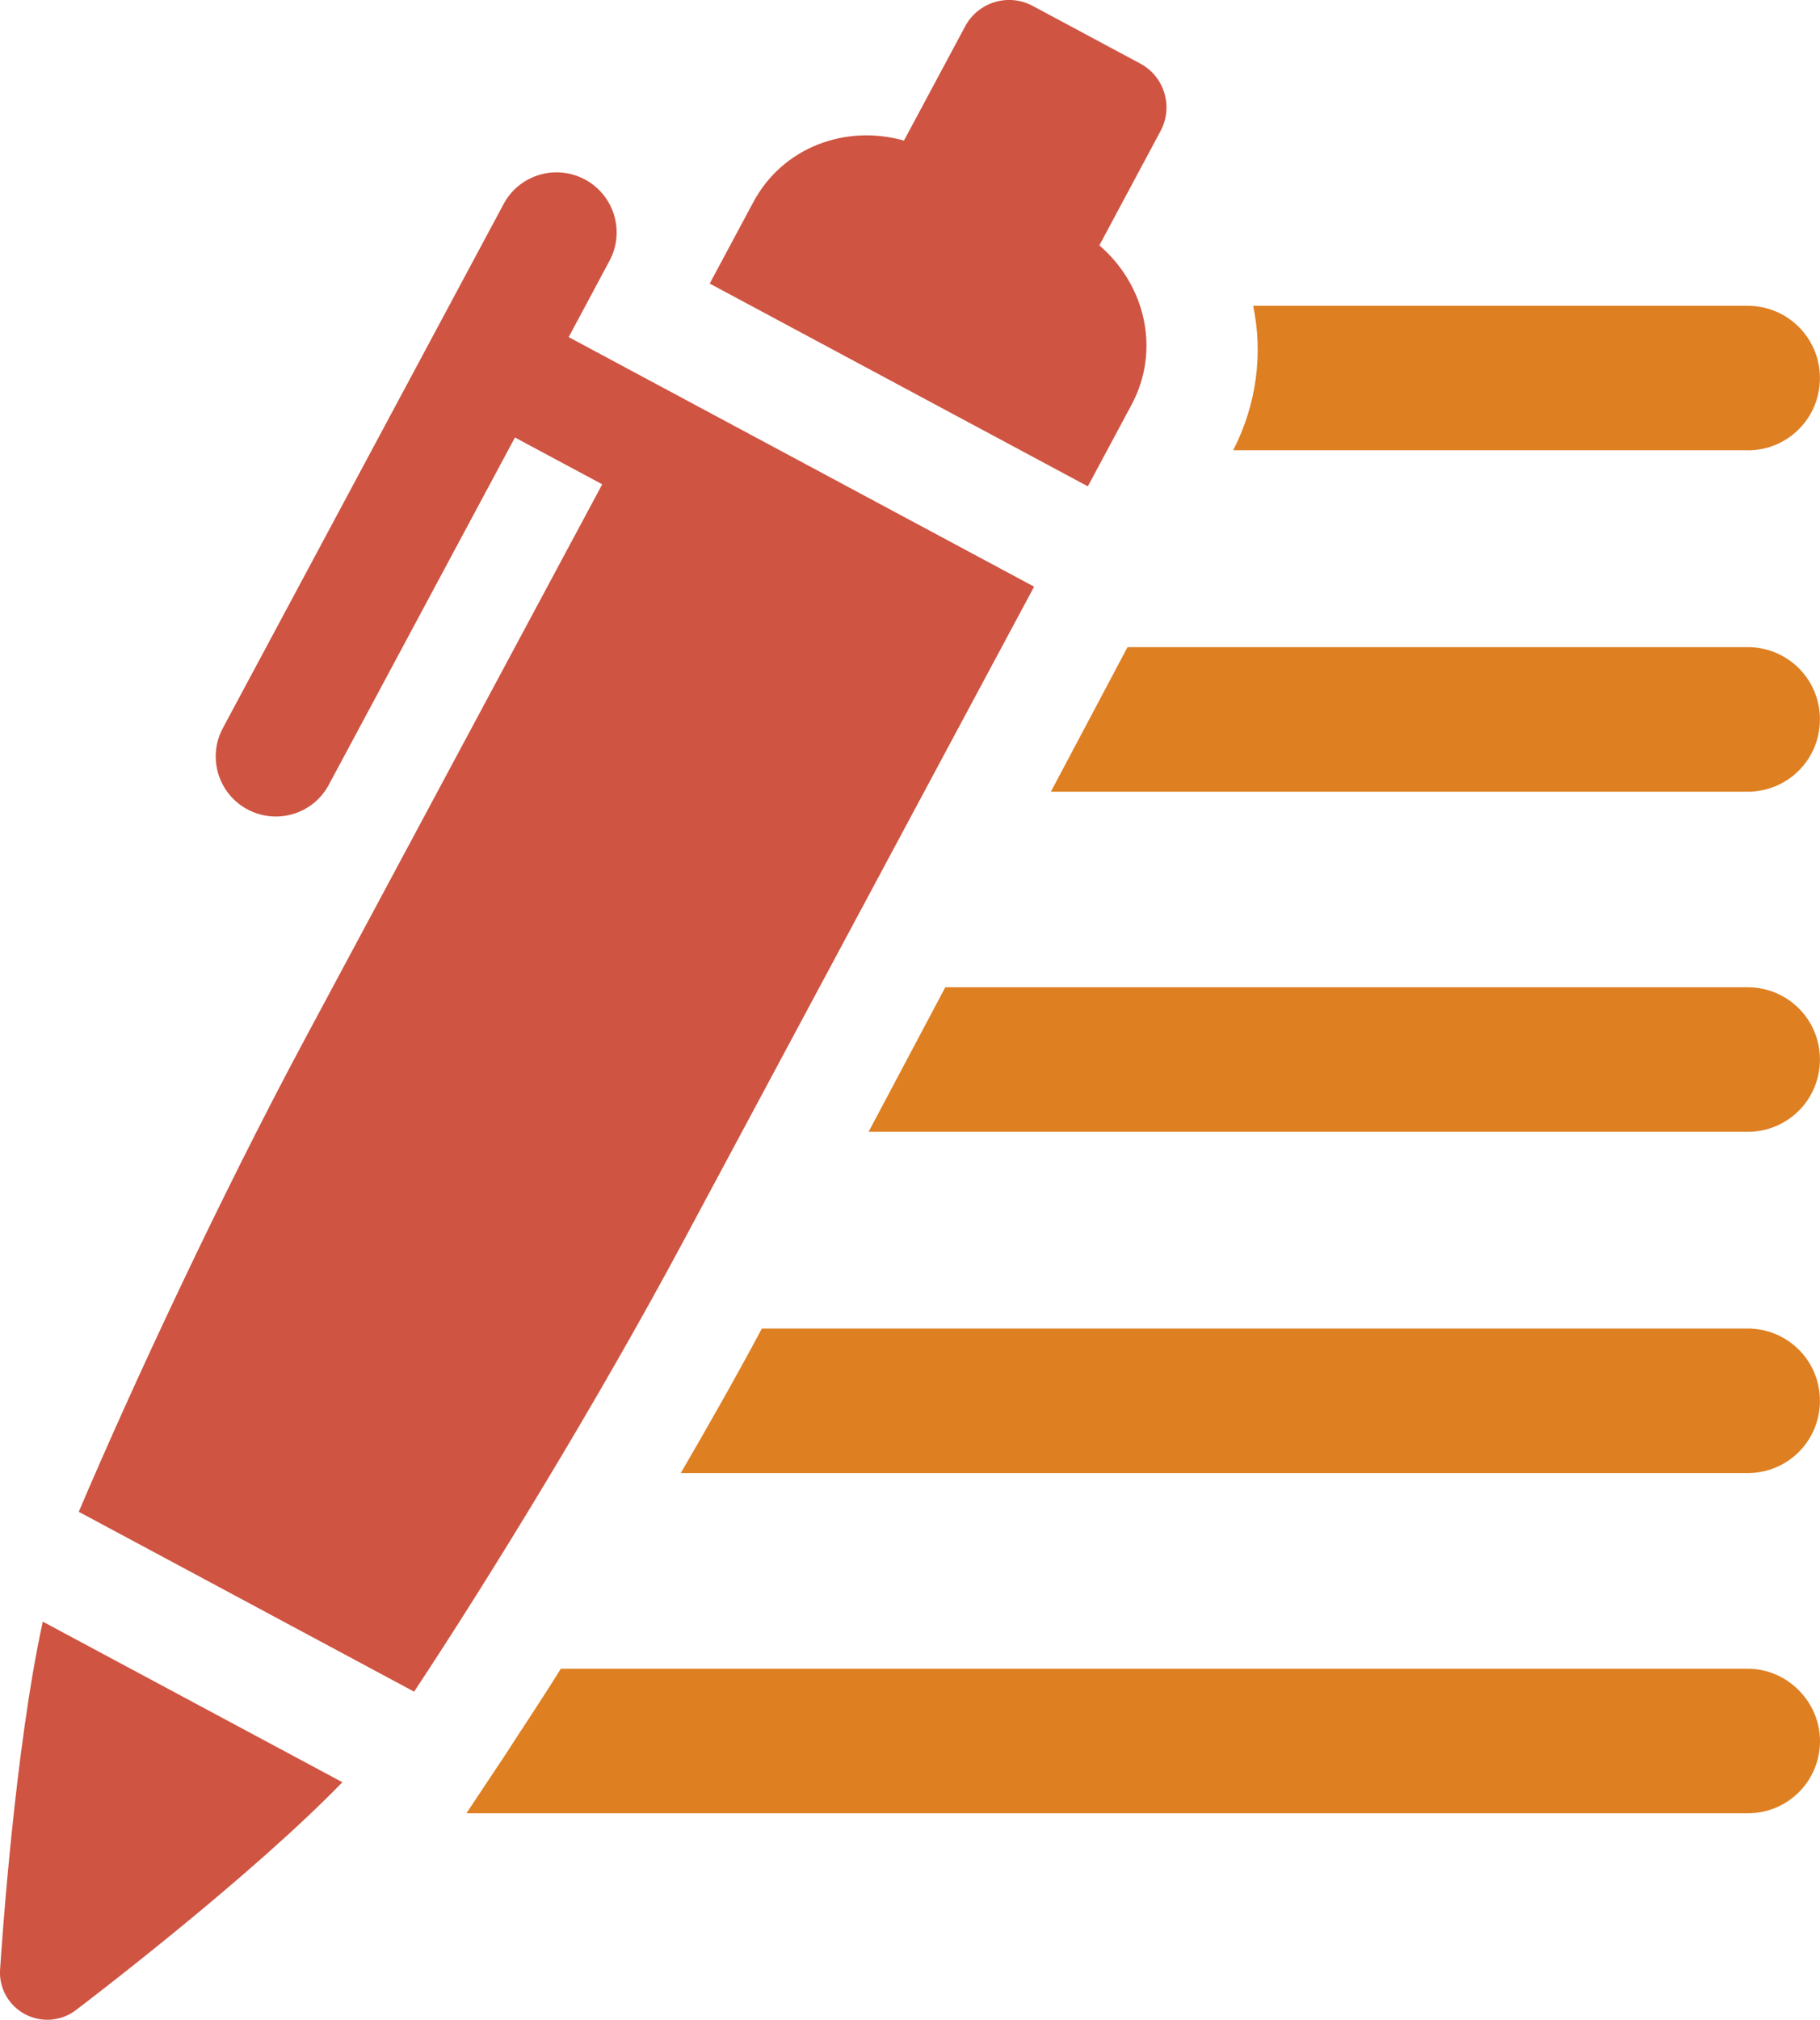
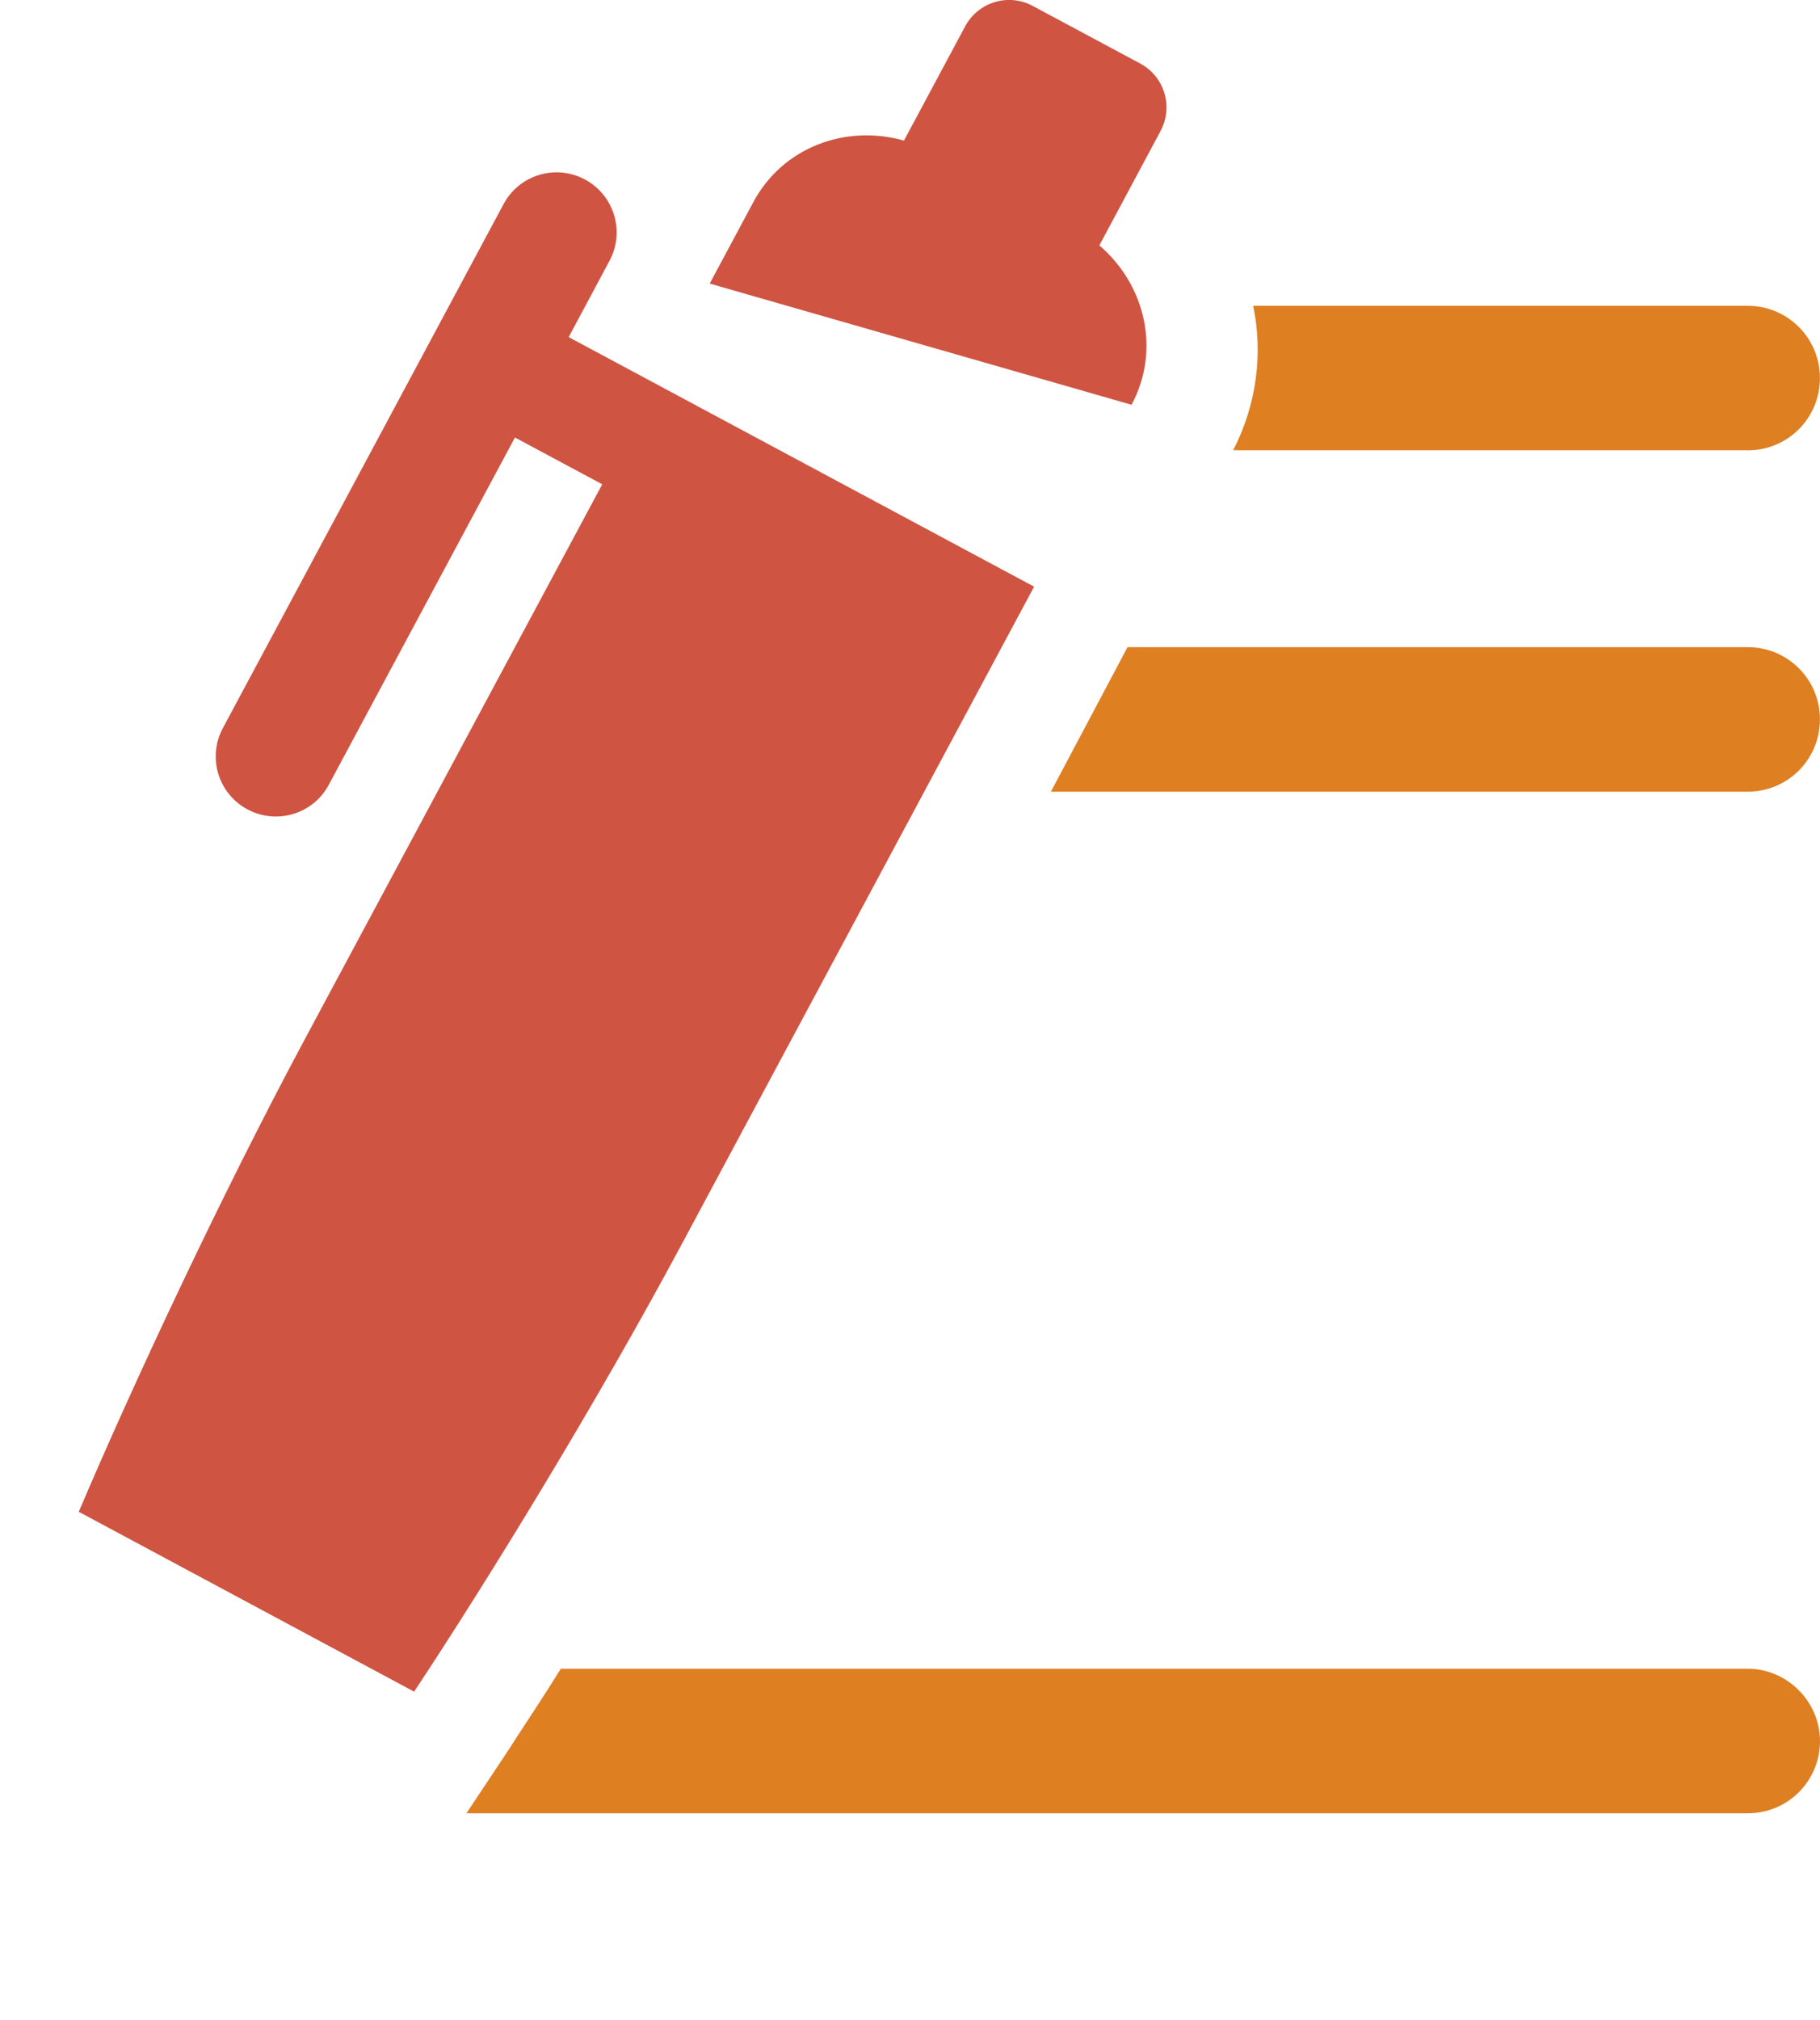
<svg xmlns="http://www.w3.org/2000/svg" version="1.1" id="图层_1" x="0px" y="0px" viewBox="0 0 240.8 267.16" style="enable-background:new 0 0 240.8 267.16;" xml:space="preserve">
  <style type="text/css">
	.st0{fill:#DE7F22;}
	.st1{fill:#CF5442;}
</style>
  <g>
    <path class="st0" d="M231.23,220.73H74.2c-2.64,4.26-5.14,7.94-7.21,11.18l-5.28,7.94h169.53c5.3,0,9.56-4.26,9.56-9.56   C240.8,225.15,236.53,220.73,231.23,220.73z" />
-     <path class="st0" d="M231.23,175.73H100.8c-3.37,6.33-7.05,12.79-10.73,19.12h141.16c5.3,0,9.56-4.26,9.56-9.56   C240.8,180,236.53,175.73,231.23,175.73z" />
-     <path class="st0" d="M231.23,130.59H125.07l-10.15,19.12h116.31c5.3,0,9.56-4.26,9.56-9.56   C240.8,134.86,236.53,130.59,231.23,130.59z" />
    <path class="st0" d="M231.23,85.6h-82.05l-10.14,19.12h92.19c5.3,0,9.56-4.26,9.56-9.56C240.8,89.86,236.53,85.6,231.23,85.6z" />
    <path class="st0" d="M231.23,59.57c5.3,0,9.56-4.26,9.56-9.56c0-5.29-4.26-9.56-9.56-9.56H165.8c1.34,6.33,0.45,13.09-2.64,19.11   H231.23z" />
-     <path class="st1" d="M149.71,53.54c3.91-7.29,1.78-15.92-4.26-21.08l8.1-15.13c1.72-3.22,0.52-7.21-2.7-8.93l-14.22-7.62   c-3.2-1.72-7.21-0.52-8.93,2.7l-8.1,15.12c-7.65-2.18-16.01,0.83-19.92,8.12L93.9,37.51l50.03,26.82L149.71,53.54z" />
-     <path class="st1" d="M0.01,260.52c-0.16,2.44,1.13,4.75,3.29,5.9c2.15,1.15,4.78,0.95,6.72-0.52c2.8-2.13,23.38-17.89,35.28-30.16   L5.66,214.5C1.99,231.3,0.24,257.02,0.01,260.52z" />
+     <path class="st1" d="M149.71,53.54c3.91-7.29,1.78-15.92-4.26-21.08l8.1-15.13c1.72-3.22,0.52-7.21-2.7-8.93l-14.22-7.62   c-3.2-1.72-7.21-0.52-8.93,2.7l-8.1,15.12c-7.65-2.18-16.01,0.83-19.92,8.12L93.9,37.51L149.71,53.54z" />
    <path class="st1" d="M136.82,77.6L75.24,44.59l5.4-10.09c2.08-3.87,0.62-8.68-3.25-10.76c-3.88-2.07-8.69-0.62-10.76,3.25   L29.49,96.3c-2.08,3.88-0.62,8.69,3.25,10.76c3.88,2.07,8.69,0.62,10.76-3.25l24.63-45.94l11.55,6.19l-39.39,73.47   c-11.29,21.07-22.86,45.96-29.87,62.44l44.37,23.79c9.87-14.91,24.18-38.23,35.53-59.41L136.82,77.6z" />
  </g>
</svg>